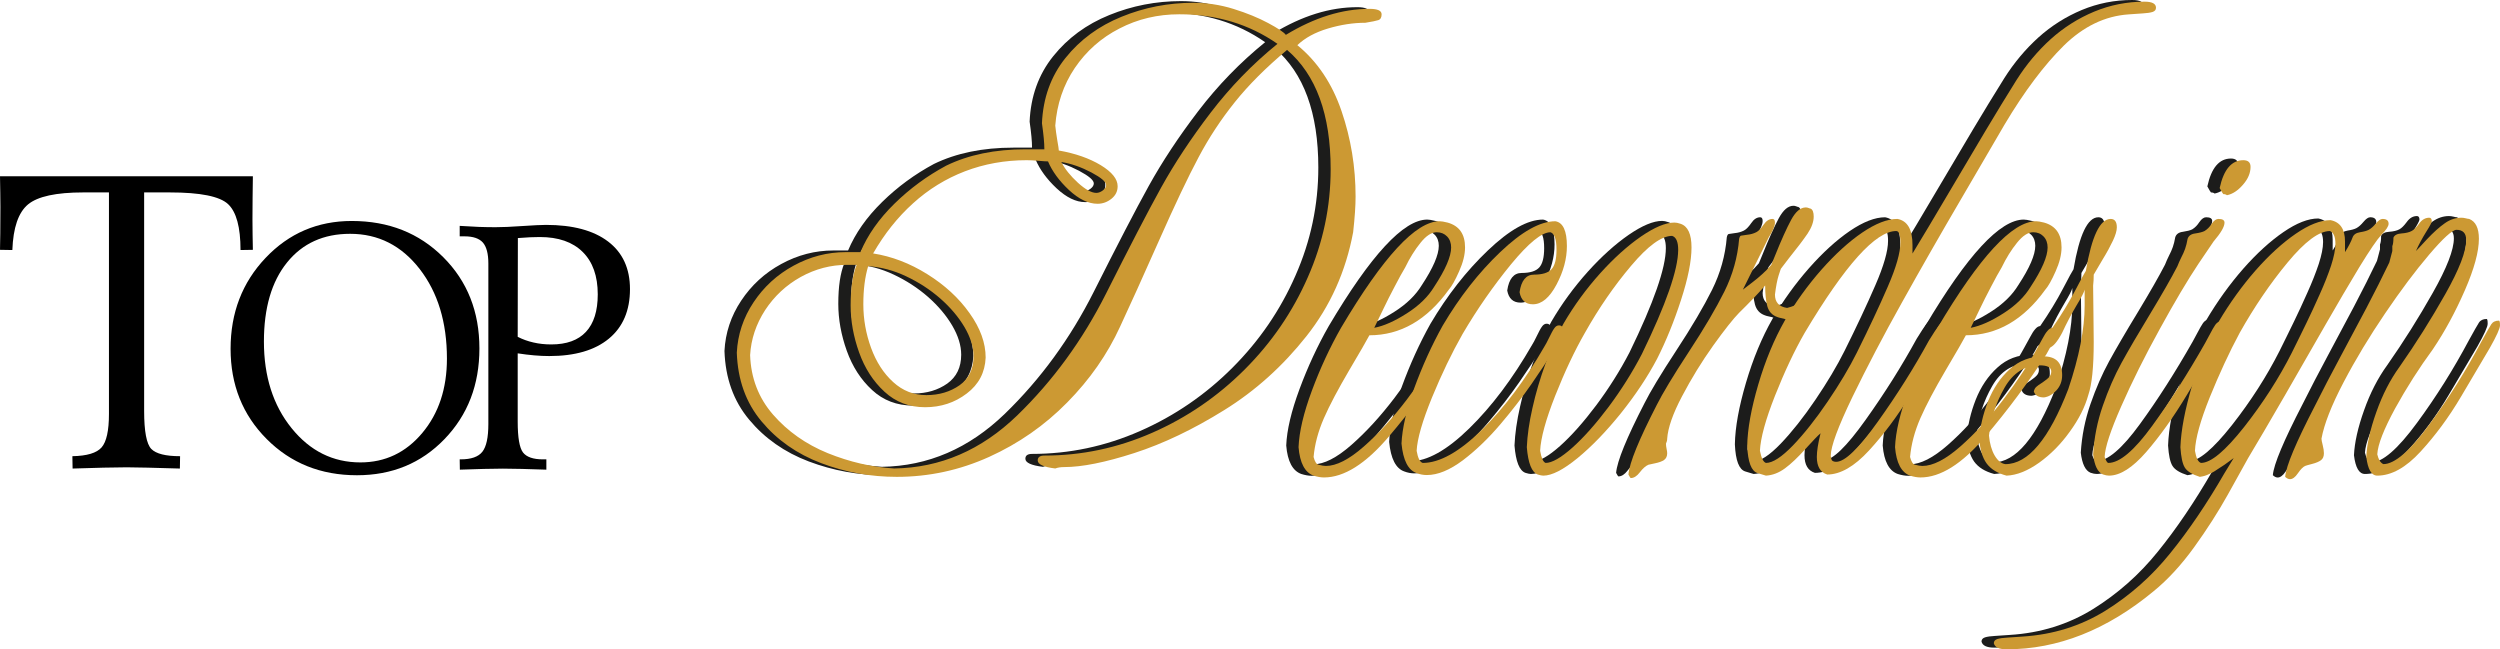
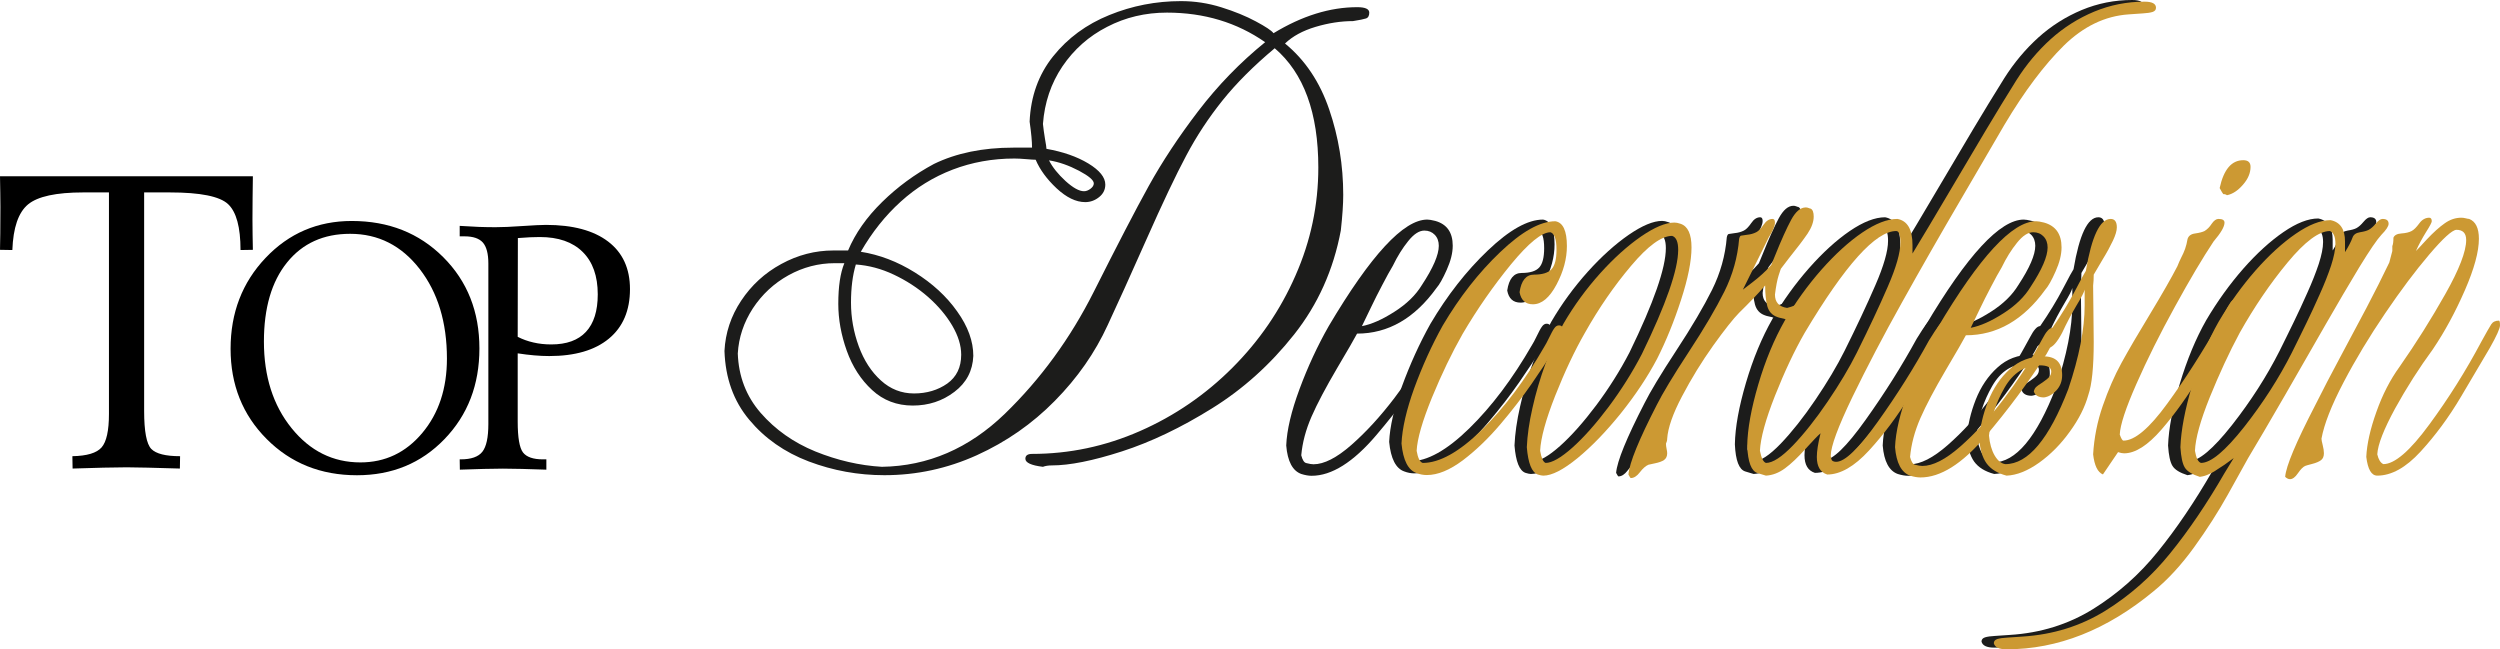
<svg xmlns="http://www.w3.org/2000/svg" xml:space="preserve" width="100.107mm" height="26mm" version="1.1" style="shape-rendering:geometricPrecision; text-rendering:geometricPrecision; image-rendering:optimizeQuality; fill-rule:evenodd; clip-rule:evenodd" viewBox="0 0 10010.72 2600">
  <defs>
    <style type="text/css">
   
    .fil1 {fill:#1C1C1B}
    .fil2 {fill:#CC9933}
    .fil0 {fill:black;fill-rule:nonzero}
   
  </style>
  </defs>
  <g id="Livello_x0020_1">
    <g id="_3135307961904">
      <path class="fil0" d="M436.27 770.49l-102.78 0c-108.84,0 -182.63,16.03 -221.29,48.06 -38.71,32.34 -59.41,93.12 -62.74,182.63l-49.45 -0.83c0.55,-19.89 0.81,-41.71 1.11,-65.47 0.26,-23.77 0.56,-59.13 0.56,-106.09 0,-17.68 -0.3,-37.02 -0.56,-57.46 -0.3,-20.45 -0.56,-42.29 -1.11,-65.49l1012.57 0c-0.56,30.13 -0.82,58.84 -1.12,86.21 -0.27,27.34 -0.53,55.81 -0.53,86.19 0,21.56 0.26,41.99 0.53,61.34 0.3,19.6 0.56,39.78 1.12,60.77l-49.46 0.83c0,-91.16 -16.58,-152.5 -49.73,-183.72 -33.15,-31.22 -111.06,-46.97 -233.44,-46.97l-102.78 0 0 874.98c0,82.06 9.68,132.62 28.73,152.25 19.06,19.33 57.46,28.99 115.2,28.99l-0.82 49.47c-50.55,-1.65 -93.65,-2.77 -128.77,-3.6 -34.81,-0.82 -62.96,-1.38 -83.96,-1.38 -25.45,0 -56.37,0.56 -92.58,1.38 -36.46,0.83 -77.89,1.95 -124.3,3.6l-0.86 -49.47c58.3,-1.1 97.26,-12.71 116.89,-35.09 19.63,-22.37 29.57,-67.13 29.57,-133.99l0 -887.14z" />
      <path class="fil0" d="M1056.8 1367.66c0,139.88 36.94,255.58 110.78,346.82 73.89,91.5 165.88,137.13 275.58,137.13 99.04,0 181.72,-39.17 247.67,-117.76 65.94,-78.6 98.82,-177.9 98.82,-297.98 0,-145.42 -36.5,-265.03 -109.22,-358.82 -72.75,-93.79 -165.64,-140.81 -278.5,-140.81 -106.51,0 -190.82,38.26 -252.48,114.77 -61.86,76.52 -92.65,182.06 -92.65,316.65zm372.32 535.36c-144.58,0 -265.17,-48.42 -361.44,-145.2 -96.35,-96.81 -144.36,-217.1 -144.36,-361.14 0,-144.02 46.66,-265.48 140.01,-363.87 93.4,-98.63 208.51,-147.96 345.14,-147.96 147.55,0 269.45,48.18 366.23,144.73 96.77,96.55 145,218.46 145,365.73 0,145.41 -46.65,266.41 -139.82,362.96 -93.12,96.57 -210.05,144.75 -350.76,144.75z" />
      <path class="fil0" d="M2073.7 953.29l-0.69 395.48c19.35,9.9 40.32,17.49 62.68,22.56 22.58,5.31 46.33,7.86 71.68,7.86 61.53,0 108.09,-16.83 139.22,-50.72 31.33,-33.65 46.98,-83.65 46.98,-149.8 0,-73.26 -20.04,-129.96 -60.36,-169.83 -40.33,-39.88 -97.48,-59.69 -171.71,-59.69 -10.81,0 -23.71,0.24 -38.94,0.93 -14.97,0.68 -31.35,1.83 -48.86,3.21zm-232.3 927.35l-0.66 -41.25 4.14 0c41.69,0 70.75,-10.14 86.63,-30.42 15.92,-20.28 24,-57.14 24,-110.61l0 -643.19c0,-39.18 -7.39,-67.08 -21.9,-83.89 -14.78,-16.6 -39.18,-24.9 -73.3,-24.9l-19.57 0 0 -41.93c26.96,1.83 52.76,3.21 76.94,4.14 24.46,0.91 46.58,1.15 66.84,1.15 26.03,0 61.77,-1.38 106.69,-4.61 44.94,-2.99 76.77,-4.6 95.2,-4.6 107.62,0 190.6,22.34 248.89,66.84 58.3,44.46 87.32,108.06 87.32,190.34 0,85.5 -28.11,151.63 -84.35,198.19 -56.21,46.54 -135.94,69.83 -238.96,69.83 -19.38,0 -39.4,-0.93 -60.15,-2.77 -20.74,-1.84 -42.64,-4.36 -66.15,-8.06l0 273.32c0,63.83 7.17,105.09 21.21,123.52 14.28,18.44 41,27.65 79.97,27.65l13.59 0 0 41.25c-36.4,-1.38 -69.14,-2.31 -98.17,-2.99 -29.04,-0.69 -54.37,-1.15 -76.03,-1.15 -21.67,0 -47.04,0.46 -75.83,1.15 -29.06,0.68 -61.3,1.61 -96.35,2.99z" />
-       <path class="fil1" d="M9246.52 1750.04c0,4.46 1.63,12.93 4.86,25.45 3.2,12.55 4.83,23.45 4.83,32.72 0,12.94 -4.03,22.25 -11.68,27.91 -7.71,5.65 -19.43,10.9 -35.58,14.93 -15.75,4.07 -25.45,6.87 -27.88,8.08 -8.5,3.64 -18.18,13.74 -29.08,29.51 -10.55,15.75 -21.45,23.46 -31.55,23.46 -6.43,0 -12.93,-3.27 -19.37,-9.33 3.64,-43.64 43.62,-138.2 118.78,-283.64 31.96,-63.87 65.87,-128.9 101.44,-195.17 35.13,-65.87 70.27,-131.72 105.06,-197.19 34.32,-65.46 65.05,-126.49 91.7,-182.24 8.1,-29.49 12.11,-44.87 12.11,-46.06l0 -19.81c2.84,-6.06 4.48,-17.37 4.48,-33.52 4.04,-10.11 14.52,-15.77 31.9,-16.98 17.4,-1.21 31.11,-4.46 40.8,-9.69 8.92,-4.46 19.02,-14.56 30.33,-29.9 11.31,-15.79 25.05,-23.44 40.39,-23.44 6.48,0 10.11,4.85 10.11,14.13 0,4.85 -7.66,19.41 -23.01,43.65 -14.95,24.23 -28.7,49.3 -40.43,75.56 2.84,-2.43 17.38,-17.81 43.66,-46.46 26.67,-28.31 50.47,-49.7 71.92,-64.67 20.99,-14.93 43.24,-22.21 66.25,-22.21 5.27,0 11.33,0.8 17.81,2.41 6.03,1.62 10.49,2.44 13.31,2.44 26.26,10.08 39.17,36.77 39.17,79.61 0,51.3 -18.55,119.99 -56.14,206.05 -37.59,86.06 -80.01,164.86 -127.68,235.58 -55.36,75.55 -105.84,154.78 -151.54,237.59 -45.26,83.25 -69.5,144.67 -71.52,183.86 4.85,21.02 12.96,33.94 24.24,39.2 45.25,0 106.67,-52.93 184.28,-158.8 77.55,-105.47 146.68,-215.77 207.68,-330.54 20.21,-36.75 33.56,-60.19 39.99,-70.29 6.48,-10.11 16.97,-14.95 30.73,-14.95 3.22,0 4.44,6.46 4.44,19.39 0,11.31 -13.35,41.63 -40.8,90.09 -28.28,48.1 -66.69,113.13 -115.57,195.59 -48.51,82.03 -102.64,155.15 -161.63,219.39 -58.98,64.27 -116.77,96.18 -173.36,96.18 -23.42,0 -37.96,-25.06 -44.05,-75.16 2.47,-50.92 15.77,-110.71 40.43,-179.79 24.23,-68.74 55.36,-129.33 92.91,-181.06 65.89,-94.13 126.51,-190.69 182.67,-290.1 56.16,-99.39 84.04,-171.73 84.04,-217.4 0,-27.09 -12.93,-40.82 -39.19,-40.82 -17.4,1.23 -53.73,34.38 -109.09,99.43 -55.36,65.04 -114.38,143.84 -176.59,235.56 -62.26,91.73 -117.99,183.84 -166.5,276.38 -48.47,92.55 -77.57,167.28 -88.08,225.07z" />
      <path class="fil1" d="M8952.75 1827.63c-15.73,28.29 -42.82,77.17 -81.21,146.27 -38.4,68.7 -83.22,138.99 -134.55,210.12 -51.33,71.09 -105.47,130.11 -162.44,176.58 -187.5,155.16 -383.86,232.74 -589.15,232.74 -29.9,0 -46.85,-8.08 -50.88,-24.24 0,-8.51 4.83,-13.74 14.13,-16.97 9.68,-2.83 22.6,-4.87 39.58,-5.65 16.58,-1.23 36.79,-2.45 59.82,-4.05 123.22,-7.67 234.37,-42.43 332.94,-103.46 98.6,-61.4 185.48,-137.78 259.82,-230.3 74.75,-92.14 147.09,-199.22 217.43,-320.86l36.76 -60.18 -36.76 26.65c-10.95,6.89 -21.45,13.75 -31.14,20.21 -9.29,6.89 -20.21,12.54 -31.92,17.79 -11.33,5.65 -23.44,8.9 -35.96,10.49 -30.7,-9.67 -50.9,-22.21 -60.21,-37.58 -9.3,-15.34 -14.93,-42.42 -17.4,-81.22 2.47,-68.27 18.2,-150.7 46.91,-247.28 29.1,-96.59 64.22,-181.42 105.84,-254.56 44.85,-75.97 94.55,-144.67 148.28,-206.08 54.15,-61.42 107.9,-110.3 160.84,-146.68 52.95,-36.38 99.4,-54.55 139.4,-54.55 38.8,7.69 57.8,36.35 57.8,85.27l0 42.84c14.95,-23.86 24.62,-43.23 29.9,-57.79 4.04,-12.13 14.15,-19.39 29.88,-21.83 15.78,-2.43 27.5,-5.66 35.13,-9.71 9.31,-4.83 19,-13.72 28.73,-25.44 10.11,-12.11 19,-18.18 26.65,-18.18 16.16,0 24.26,6.44 24.26,19.39 0,10.1 -9.7,24.64 -28.69,44.05 -17.37,18.59 -46.9,61.82 -88.48,129.68 -41.23,68.31 -85.28,143.06 -132.15,224.7 -46.88,81.6 -101.42,176.56 -163.66,284.85 -62.62,108.31 -112.32,193.14 -149.5,254.98zm174.97 -421.87c21.02,-42.82 40.8,-82.03 58.18,-118.37 17.4,-35.97 35.58,-74.77 53.76,-115.98 18.58,-41.23 33.53,-79.21 45.26,-114.36 11.29,-35.16 17.37,-64.24 17.37,-87.68 0,-27.87 -7.28,-44.85 -21.81,-50.9 -43.66,0 -100.21,42.02 -170.15,126.47 -69.88,84.44 -133.32,178.19 -191.13,280.84 -42.4,78.78 -82.02,164.86 -119.99,258.2 -37.59,93.34 -57.39,164.84 -59.4,214.55 4.85,28.68 12.93,45.26 24.24,48.49 39.63,0 96.98,-48.08 172.97,-144.24 75.55,-96.18 139.38,-195.62 190.7,-297.02z" />
-       <path class="fil1" d="M8371.3 1893.1c-21,-8.51 -33.93,-35.57 -39.2,-80.43 4.04,-67.08 16.97,-132.12 38.79,-194.78 21.82,-63.02 46.88,-120.4 74.77,-171.32 28.27,-51.3 66.26,-116.78 114.75,-196.36 48.08,-79.6 84.47,-143.04 109.07,-190.73 4.85,-12.53 10.13,-24.23 15.77,-35.54 6.07,-11.72 11.33,-23.05 15.36,-34.75 4.05,-11.74 7.28,-24.68 9.73,-39.23 4.03,-12.51 14.12,-19.79 30.7,-21.8 16.53,-2.41 29.08,-5.64 37.18,-9.69 10.47,-6.48 20.17,-15.77 28.67,-29.1 8.9,-12.95 18.17,-19.39 27.06,-19.39 16.16,0 24.24,4.84 24.24,14.95 0,16.15 -14.52,41.23 -43.61,75.16l-60.61 89.31c-43.26,65.03 -94.96,151.91 -154.78,261.02 -60.19,109.09 -111.52,212.16 -154.35,309.51 -42.8,96.98 -65.07,164.47 -66.69,202.84 5.69,16.16 10.55,24.25 14.97,24.25 44.85,0 103.43,-49.29 175.37,-148.29 71.91,-98.6 142.65,-209.32 212.13,-331.76 1.22,-1.6 6.89,-12.09 16.99,-31.5 10.1,-19.41 18.18,-33.54 23.83,-41.62 6.05,-8.09 11.7,-12.14 17.38,-12.14 16.17,0 24.22,6.48 24.22,19.79 0,16.18 -14.53,44.45 -43.2,85.27 -21.84,36.79 -59.41,99.82 -112.75,188.72 -53.34,88.47 -107.47,164.45 -162.46,227.89 -54.94,63.03 -104.63,94.55 -149.08,94.55 -6.85,0 -14.96,-1.62 -24.25,-4.83z" />
-       <path class="fil1" d="M8853.34 770.58c-2.39,-2.84 -7.67,-10.94 -14.52,-24.25 16.17,-74.34 47.65,-111.52 94.56,-111.52 19.37,0 29.05,8.89 29.05,26.67 0,24.64 -10.05,48.49 -30.27,71.51 -20.21,23.44 -41.64,37.59 -64.24,42.01 -3.25,-2.84 -8.1,-4.42 -14.58,-4.42z" />
      <path class="fil1" d="M8208.08 1325.78c-19.41,36.75 -37.18,57.35 -52.99,60.6 -2,-1.62 -4.83,-3.63 -8.06,-5.26 -3.62,-2.01 -7.28,-6.44 -11.7,-14.15 6.45,-20.19 17.76,-40.39 33.91,-61.01 36.77,-53.34 67.08,-103.42 91.34,-149.91 24.23,-46.46 38.38,-72.31 42.43,-77.98 23.44,-138.58 56.57,-208.09 99.4,-208.09 16.15,0 24.64,11.31 24.64,33.54 0,13.7 -5.24,31.51 -15.77,53.72 -10.47,22.23 -24.23,47.7 -41.6,75.98 -16.99,28.69 -28.69,48.49 -35.13,59.8 0,16.16 -0.84,30.74 -2.45,44.05 0,17.39 0.39,51.72 1.22,102.65 0.8,50.88 1.23,91.7 1.23,122.81 0,100.62 -7.28,171.32 -21.86,212.96 -13.3,48.08 -37.98,96.98 -73.92,146.29 -35.58,49.68 -76.38,90.89 -122.42,124.04 -46.5,33.11 -90.14,50.49 -130.95,52.11 -36.75,-9.7 -63.44,-26.28 -80.41,-49.7 -16.55,-23.44 -26.26,-56.18 -28.68,-98.19 3.22,-48.08 14.95,-98.18 35.16,-149.91 20.6,-51.74 49.29,-94.54 86.88,-128.49 37.59,-34.34 82.42,-51.33 134.96,-51.33 49.68,0 74.77,25.07 74.77,75.15 0,23.46 -7.28,43.65 -22.64,60.64 -15.36,16.55 -31.91,26.26 -50.11,28.67 -22.23,0 -35.58,-8.07 -40.84,-24.23 2.06,-8.1 5.26,-13.74 9.72,-17.79 4.04,-4.03 12.49,-10.11 25.44,-18.18 12.53,-8.47 21.41,-15.75 26.69,-21.83 5.25,-6.05 8.07,-13.33 8.07,-22.21 0,-16.17 -15.37,-24.23 -46.05,-24.23 -59.39,0 -106.68,29.9 -141.05,89.7 -34.34,59.78 -55.35,123.63 -62.22,191.51 2.82,31.92 10.51,58.59 22.66,79.61 12.13,20.62 26.26,32.32 42.81,34.75 90.89,0 174.98,-100.21 252.14,-300.64 43.63,-129.7 65.47,-241.22 65.47,-334.56l0 -63.44c-1.64,8.88 -12.56,29.92 -32.76,63.44 -19.78,33.54 -39.17,69.9 -57.33,109.11z" />
      <path class="fil1" d="M8140.59 1153.23c-87.7,121.64 -193.57,182.65 -318.04,182.65 -10.1,19 -36.75,65.87 -81.19,140.59 -44.06,75.17 -77.99,139 -101.01,191.54 -23.05,52.95 -36.78,104.67 -41.23,155.17 4.84,19 11.29,29.1 19.79,31.1 12.54,3.25 22.23,4.85 29.11,4.85 42.43,0 92.91,-25.85 151.5,-77.18 59,-51.72 116.39,-114.35 172.96,-188.67 56.16,-74.36 101.01,-141.44 133.77,-202.06 9.28,-16.54 17.36,-30.7 23.83,-43.23 6.48,-12.52 12.9,-22.62 19.77,-30.31 6.49,-7.67 12.97,-11.72 19.84,-11.72 10.9,0 16.53,6.87 16.53,19.82 0,8.89 -13.71,37.57 -40.79,85.26 -71.94,112.71 -153.97,223.43 -246.09,331.72 -92.15,108.29 -178.6,162.45 -258.57,162.45 -12.57,0 -26.28,-2.44 -41.65,-7.28 -34.75,-12.54 -54.97,-50.52 -60.21,-113.96 2.41,-61.82 20.19,-136.98 53.32,-226.25 33.13,-89.31 71.94,-172.96 116.77,-251.76 168.54,-284.46 299.84,-426.7 394.8,-426.7 6.85,0 16.95,1.62 31.53,5.26 46.84,12.92 70.29,46.07 70.29,99.41 0,29.1 -8.07,61.01 -23.82,96.17 -15.77,35.56 -29.51,59.81 -41.21,73.13zm-174.56 -89.29c-11.73,19.37 -25.9,45.24 -42.49,77.16 -16.92,31.93 -31.85,61.83 -45.2,89.7 -13.76,28.29 -25.48,53.36 -36.36,75.16 38.38,-7.26 81.99,-26.67 130.5,-57.79 48.9,-31.09 85.24,-66.66 109.5,-106.66 45.27,-68.68 67.87,-121.21 67.87,-157.21 0,-17.75 -5.21,-32.7 -16.13,-44.03 -10.94,-11.31 -24.67,-16.96 -41.62,-16.96 -20.65,0 -42.03,13.75 -64.67,42.01 -22.62,27.92 -43.23,61.03 -61.4,98.62z" />
      <path class="fil1" d="M8026.21 312.37c38.81,-61.03 84.05,-115.18 135.75,-162.04 52.17,-46.89 110.32,-83.64 174.18,-110.33 64.24,-26.63 131.32,-40 201.62,-40 30.73,0 46.07,8.09 46.07,24.25 0,8.49 -4.42,13.74 -13.74,16.98 -9.32,2.82 -21.8,4.84 -37.96,5.66 -15.81,1.19 -35.16,2.4 -57.81,4.03 -94.55,6.46 -181,48.08 -259.82,125.25 -78.37,77.59 -157.58,182.66 -236.79,315.6 -24.64,42.83 -81.19,138.99 -168.88,289.31 -88.09,150.31 -168.91,291.75 -242.45,423.87 -73.94,132.12 -139.79,258.2 -197.99,377.8 -57.78,120.03 -86.86,198.4 -86.86,235.56 0,6.06 1.57,12.54 4.82,18.61 3.63,3.64 9.31,5.65 16.98,5.65 34.77,0 90.52,-53.73 167.29,-161.61 76.76,-107.51 144.65,-215.4 204.05,-324.08 4.03,-6.05 11.29,-17.79 22.21,-35.15 10.9,-16.98 20.2,-29.49 28.28,-37.57 8.1,-7.71 16.96,-11.76 27.08,-11.76 4.86,0 6.87,6.48 6.87,19.41 0,11.35 -13.32,40.82 -40.8,89.31 -28.29,47.69 -67.86,112.73 -118.78,195.58 -50.93,82.83 -105.86,156.37 -164.88,220.63 -58.58,63.84 -114.76,96.16 -167.28,96.16 -27.89,-8.9 -41.65,-32.32 -41.65,-70.72 0,-22.21 4.88,-54.14 15,-94.53 -10.95,9.27 -31.53,30.68 -61.47,63.81 -29.88,33.15 -56.53,58.61 -81.17,76.78 -24.26,17.79 -49.31,27.48 -76,29.1 -21,-6.48 -32.31,-10.12 -33.54,-10.12 -25.01,-7.66 -38.77,-44.02 -41.6,-108.67 1.21,-68.28 16.18,-150.33 44.46,-246.5 28.31,-96.18 63.81,-181.42 105.84,-255.35 42.44,-72.75 90.95,-140.22 146.31,-203.27 55.3,-62.6 109.87,-112.32 163.63,-149.09 54.14,-36.77 101.01,-54.95 141.42,-54.95 39.99,7.67 60.21,42.01 60.21,104.26l0 34.34c38.78,-63.85 86.86,-143.86 143.86,-240.84 57.38,-96.57 106.67,-180.22 148.7,-250.92 42.01,-70.31 83.61,-138.6 124.84,-204.45zm-640.46 1093.39c48.49,-97.37 89.74,-185.04 123.67,-263.45 33.93,-77.98 50.9,-137.37 50.9,-177.8 0,-30.7 -5.66,-46.04 -16.56,-46.04 -82.44,0 -204.48,135.76 -366.48,407.31 -41.65,72.33 -81.23,156.78 -119.24,252.53 -37.55,95.37 -57.76,168.93 -60.19,220.22 5.66,28.68 13.72,45.26 24.23,48.49 27.08,0 63.03,-23.43 108.29,-70.31 44.87,-46.85 91.34,-105.48 139.03,-175.76 47.65,-70.31 86.49,-135.39 116.35,-195.19z" />
      <path class="fil1" d="M7043.11 1054.23l14.98 -36.39c25.02,-62.62 46.86,-110.68 64.63,-143.83 18.18,-33.54 37.55,-50.09 58.98,-50.09 3.64,0 7.28,0.8 11.31,2.41 4.05,1.64 6.5,2.44 8.1,2.44 8.08,4.05 12.13,14.95 12.13,31.9 0,21.03 -8.51,44.05 -24.66,68.29 -16.55,24.25 -41.2,57 -74.74,98.62l-31.53 41.21c0,-1.21 -3.21,7.68 -9.27,26.65 -6.05,18.99 -10.95,44.85 -14.95,77.59 0,30.7 16.14,48.51 48.46,53.33 0.81,-0.4 6.05,-2 15.78,-4.45 9.68,-2.84 16.55,-6.06 20.17,-9.7 11.33,-9.67 23.83,-23.82 38.83,-42.41 14.53,-18.98 25.04,-28.29 31.91,-28.29 12.92,0 19.39,5.67 19.39,17.37 0,27.89 -14.14,52.55 -42.85,73.54 -28.67,21 -58.2,34.36 -88.08,39.98 -2.81,-1.59 -8.08,-3.21 -16.57,-4.83 -8.04,-1.59 -14.15,-3.23 -17.79,-4.84 -21,-7.28 -33.91,-21.82 -39.98,-43.66 -5.65,-21.81 -8.49,-48.87 -8.49,-82.42 -29.1,33.55 -63.85,69.51 -104.26,109.12 -23.03,23.42 -57.76,67.06 -103.83,131.3 -46.08,64.67 -87.27,131.75 -124.43,202.47 -37.18,70.29 -57,127.27 -59.84,170.5 0,6.47 -1.58,12.93 -4.85,19.8 0,6.05 0.82,12.93 2.42,20.61 1.65,7.28 2.43,13.34 2.43,17.76 0,12.14 -4.03,21.02 -12.5,27.08 -8.11,5.66 -20.63,10.1 -36.81,13.37 -16.15,3.62 -24.62,5.23 -25.83,5.62 -11.33,4.85 -22.64,14.95 -34.36,30.31 -11.72,15.36 -23.81,23.03 -36.36,23.03 -1.23,0 -4.44,-4.85 -9.29,-14.13 4.02,-46.88 42.03,-139.81 113.57,-278.81 22.6,-45.25 65.02,-115.97 127.25,-210.92 62.62,-95.37 110.32,-176.6 143.45,-243.25 33.13,-66.67 52.93,-136.98 58.98,-210.55 1.63,-7.65 4.03,-11.7 7.3,-12.9 3.23,-0.84 11.31,-2.03 24.66,-3.64 12.91,-1.21 25.02,-4.46 36.33,-10.11 8.89,-4.43 19,-14.54 29.51,-29.9 10.49,-15.76 22.62,-23.43 35.95,-23.43 6.48,0 9.73,4.84 9.73,14.95 0,13.33 -8.11,32.72 -24.29,57.77l-104.24 210.53c7.28,-5.66 18.61,-14.56 34.77,-26.69 15.74,-12.11 29.9,-23.42 42.02,-34.73 12.52,-10.9 24.63,-23.43 36.76,-37.58z" />
      <path class="fil1" d="M6139.62 1847.02c25.45,0 61.01,-20.2 107.07,-61.02 45.66,-40.8 94.14,-95.35 145.47,-163.65 50.94,-68.27 95.38,-138.99 132.93,-211.31 97,-199.24 145.47,-338.61 145.47,-417.43 0,-31.91 -8.06,-50.5 -24.25,-55.75 -42.4,0 -96.96,40.02 -164.04,119.62 -67.46,79.59 -129.32,169.29 -185.05,268.3 -41.64,72.33 -81.23,156.78 -119.21,252.53 -37.59,95.37 -57.79,168.93 -60.19,220.22 4.85,28.29 12.09,44.85 21.8,48.49zm-31.09 46.47c-24.27,-8.47 -38.79,-44.83 -44.07,-109.52 2.03,-46.85 9.27,-99 22.62,-157.15 12.93,-58.22 30.31,-117.61 52.54,-178.21 22.23,-60.62 46.49,-114.36 72.73,-161.22 41.62,-71.15 90.13,-137.39 145.49,-199.22 55.32,-61.41 110.31,-110.72 164.04,-147.9 54.13,-37.16 98.58,-55.75 133.73,-55.75 6.89,0 14.95,1.63 24.26,4.85 29.51,9.67 44.03,41.22 44.03,94.93 0,54.18 -14.15,124.47 -42.01,210.16 -27.89,86.06 -59.8,164.43 -95.77,235.58 -38.37,72.7 -86.86,145.45 -145.05,218.18 -58.59,72.74 -116.38,132.54 -173.36,179.41 -57.39,46.86 -103.03,70.3 -137.39,70.3 -5.26,0 -12.5,-1.62 -21.79,-4.44z" />
      <path class="fil1" d="M6134.78 1381.12c4.42,-6.44 10.49,-18.18 18.99,-35.55 8.45,-17.38 14.94,-29.9 20.58,-37.58 5.28,-7.67 11.33,-11.72 18.61,-11.72 11.33,0 16.96,6.89 16.96,19.79 0,8.49 -13.71,36.78 -41.21,84.45 -20.99,35.15 -49.29,78.41 -85.25,130.13 -35.58,51.31 -77.22,105.45 -125.3,162.02 -47.64,56.16 -97.76,104.26 -149.87,143.85 -52.56,39.19 -100.25,59 -144.28,59 -13.34,0 -27.06,-2.41 -40.79,-7.7 -33.94,-11.7 -54.17,-51.3 -60.63,-118.38 2.8,-61.02 19.8,-135.38 51.31,-222.63 31.93,-86.88 69.51,-170.53 113.96,-250.12 67.08,-113.53 143.87,-211.76 229.95,-293.75 86.45,-82.44 159.97,-123.67 221.02,-123.67 30.68,5.26 46.05,38.39 46.05,99.4 0,50.53 -13.74,101.83 -41.63,154.36 -27.88,52.52 -59.41,78.78 -94.57,78.78 -29.45,0 -47.28,-16.15 -53.34,-48.47 6.89,-46.87 26.28,-70.31 57.8,-70.31 33.54,0 56.96,-7.28 70.31,-21.82 13.35,-14.52 19.8,-40.41 19.8,-77.59 0,-42.01 -8.08,-65.45 -24.22,-70.3 -34.78,0 -87.3,42.83 -158.01,128.48 -70.33,86.08 -134.97,178.62 -193.57,278.43 -43.23,75.95 -84.05,160.81 -122.81,254.96 -38.39,94.14 -59.02,165.27 -61.42,213.35 4.83,28.68 12.91,44.85 24.24,48.49 67.49,0 146.27,-44.05 235.99,-131.72 89.7,-87.68 173.75,-199.2 251.33,-334.18z" />
      <path class="fil1" d="M5577.54 1063.94c-11.7,19.37 -25.85,45.24 -42.46,77.16 -16.97,31.93 -31.9,61.83 -45.22,89.7 -13.74,28.29 -25.46,53.36 -36.34,75.16 38.33,-7.26 81.99,-26.67 130.5,-57.79 48.86,-31.09 85.22,-66.66 109.5,-106.66 45.26,-68.68 67.86,-121.21 67.86,-157.21 0,-17.75 -5.22,-32.7 -16.14,-44.03 -10.94,-11.31 -24.66,-16.96 -41.6,-16.96 -20.67,0 -42.05,13.75 -64.69,42.01 -22.62,27.92 -43.23,61.03 -61.41,98.62zm174.55 89.29c-87.66,121.64 -193.55,182.65 -318,182.65 -10.1,19 -36.81,65.87 -81.21,140.59 -44.05,75.17 -77.98,139 -101.01,191.54 -23.07,52.95 -36.79,104.67 -41.25,155.17 4.89,19 11.33,29.1 19.84,31.1 12.49,3.25 22.21,4.85 29.1,4.85 42.41,0 92.91,-25.85 151.5,-77.18 58.99,-51.72 116.37,-114.35 172.96,-188.67 56.16,-74.36 100.99,-141.44 133.75,-202.06 9.27,-16.54 17.38,-30.7 23.83,-43.23 6.48,-12.52 12.92,-22.62 19.78,-30.31 6.48,-7.67 12.94,-11.72 19.79,-11.72 10.94,0 16.59,6.87 16.59,19.82 0,8.89 -13.74,37.57 -40.8,85.26 -71.95,112.71 -153.96,223.43 -246.09,331.72 -92.14,108.29 -178.6,162.45 -258.61,162.45 -12.52,0 -26.26,-2.44 -41.64,-7.28 -34.75,-12.54 -54.95,-50.52 -60.21,-113.96 2.44,-61.82 20.23,-136.98 53.34,-226.25 33.13,-89.31 71.98,-172.96 116.8,-251.76 168.48,-284.46 299.83,-426.7 394.77,-426.7 6.87,0 16.97,1.62 31.53,5.26 46.86,12.92 70.3,46.07 70.3,99.41 0,29.1 -8.08,61.01 -23.81,96.17 -15.81,35.56 -29.53,59.81 -41.25,73.13z" />
      <path class="fil1" d="M3739.41 656.65c89.72,-43.66 195.59,-65.49 318.02,-65.49l75.16 0c0,-24.66 -3.24,-59.39 -9.68,-104.26 4.42,-100.99 35.53,-188.27 94.14,-261.41 58.55,-73.15 133.34,-128.1 225.08,-165.27 91.3,-37.18 187.04,-55.75 286.86,-55.75 54.56,0 108.29,8.06 161.24,24.63 53.32,16.56 99.39,35.56 138.56,56.57 39.22,21 63.09,36.75 70.72,47.28 114.34,-69.51 225.88,-104.24 335.38,-104.24 31.93,0 48.08,7.26 48.08,21.82 0,12.52 -4.42,20.6 -13.31,23.44 -8.88,2.82 -26.24,6.46 -51.72,10.47 -48.48,0 -98.19,7.71 -149.93,23.05 -51.32,15.36 -92.14,37.57 -122.44,66.67 80.43,65.87 139.45,153.94 177,264.27 37.59,109.89 56.14,223.86 56.14,341.85 0,36.75 -3.21,84.44 -9.67,142.63 -29.51,157.58 -91.75,296.16 -187.09,416.57 -94.98,120.03 -204.44,218.63 -328.9,295.81 -124.06,77.16 -244.05,134.55 -360.44,172.14 -116.39,37.57 -209.73,56.16 -280.45,56.16 -14.54,0 -26.65,2 -35.91,5.64 -46.9,-5.64 -70.33,-16.56 -70.33,-32.31 0,-12.93 8.89,-19.39 26.67,-19.39 149.09,0 292.94,-30.31 431.95,-91.33 138.97,-61.03 262.25,-145.49 370.11,-253.37 107.9,-107.89 192.36,-231.13 252.94,-369.71 61.05,-138.19 91.36,-282.45 91.36,-432.36 0,-219.01 -58.19,-378.19 -174.59,-477.62 -84.04,70.33 -153.92,140.23 -209.27,209.32 -55.36,69.09 -103.89,142.65 -145.1,220.63 -41.6,78 -94.93,190.3 -159.6,336.18 -65.04,146.27 -116.37,260.22 -154.76,342.23 -50.47,110.36 -121.19,211.76 -211.73,303.5 -90.52,92.11 -194.76,164.43 -312.33,217.77 -118.01,53.34 -241.25,80 -370.15,80 -104.63,0 -205.25,-18.18 -302.64,-54.93 -97,-36.79 -176.6,-92.54 -238.81,-167.29 -62.63,-74.77 -95.37,-166.5 -98.99,-275.18 3.62,-72.33 25.85,-139.82 67.06,-201.64 40.82,-61.42 94.14,-110.71 160.4,-146.68 65.88,-35.94 135.39,-54.12 208.92,-54.12l58.61 0c28.69,-68.31 73.91,-132.95 136.18,-193.96 62.22,-61.03 131.32,-111.52 207.26,-152.32zm1326.56 -487.75c-113.14,-78.78 -244.03,-118.37 -393.14,-118.37 -86.47,0 -166.48,18.98 -239.59,56.96 -73.54,37.57 -132.95,90.52 -179.03,158.39 -45.67,67.88 -71.52,144.64 -77.96,230.33 1.59,16.97 4.42,36.36 8.04,59 4.05,22.21 6.05,35.95 6.05,40.8 66.27,11.72 122.07,31.11 167.68,58.59 45.28,27.49 67.94,55.77 67.94,84.45 0,20.22 -8.1,36.77 -24.66,50.1 -16.55,13.34 -35.16,20.19 -55.77,20.19 -37.17,0 -75.14,-18.55 -114.76,-55.34 -39.2,-36.75 -67.06,-75.16 -83.64,-114.35 -6.87,0 -19.8,-0.79 -38.37,-2.43 -18.61,-1.61 -33.97,-2.41 -46.89,-2.41 -87.7,0 -170.1,14.95 -247.3,44.44 -76.76,29.47 -146.27,72.33 -207.71,128.09 -61.78,55.77 -115.12,122.83 -159.97,200.83 74.32,11.7 146.68,39.2 216.58,82.85 69.88,43.62 126.47,95.34 169.28,155.96 43.21,60.21 64.66,119.62 64.66,178.19 -2.45,59.39 -27.5,107.47 -75.56,143.86 -48.08,36.75 -103.84,54.95 -166.9,54.95 -63.44,0 -117.97,-20.63 -162.8,-62.23 -44.89,-41.21 -78.8,-93.75 -101.46,-157.19 -22.6,-63.42 -33.95,-126.07 -33.95,-187.89 0,-69.49 8.1,-123.65 24.26,-162.83l-38.37 0c-65.08,0 -126.86,16.15 -185.47,48.47 -58.17,32.33 -105.9,76.79 -142.63,132.54 -36.38,56.18 -56.59,116.37 -60.23,180.63 3.25,91.68 33.52,170.91 91.74,237.99 58.19,66.67 130.91,118.38 218.98,154.37 88.1,35.54 176.61,56.16 266.3,61.39 184.67,-2.82 348.69,-73.54 492.16,-212.14 143.44,-138.99 262.23,-301.82 356.4,-488.89 93.34,-185.49 166.48,-326.92 220.2,-423.9 53.77,-96.98 119.59,-196.78 198,-299.4 78.39,-102.63 167.7,-194.76 267.89,-276zm-725.27 596.84c8.45,0 16.97,-3.25 25.85,-9.74 8.88,-6.85 13.33,-13.72 13.33,-21.8 0,-12.53 -19.81,-29.49 -59.39,-50.51 -40,-21.01 -79.61,-35.14 -120.03,-41.62 14.16,27.89 36.37,55.38 66.25,82.85 29.94,27.07 54.58,40.82 73.99,40.82zm-680.85 809.75c51.27,0 95.72,-13.34 133.32,-39.6 37.18,-26.68 55.75,-65.05 55.75,-115.58 0,-37.18 -12.12,-75.94 -35.97,-116.76 -23.83,-40.41 -56.14,-78.8 -96.96,-114.76 -41.21,-35.99 -86.9,-65.46 -136.57,-88.9 -50.09,-23.84 -101.03,-37.16 -152.36,-40.8 -12.93,42.83 -19.39,93.71 -19.39,152.71 0,60.23 10.51,118.42 31.14,174.97 20.6,56.17 50.09,101.84 88.46,136.59 38.01,34.75 82.44,52.13 132.58,52.13z" />
      <path class="fil2" d="M9295.88 1756.73c0,4.44 1.65,12.91 4.85,25.42 3.23,12.56 4.88,23.46 4.88,32.73 0,12.94 -4.05,22.24 -11.74,27.91 -7.67,5.64 -19.38,10.9 -35.54,14.95 -15.79,4.05 -25.46,6.85 -27.88,8.06 -8.48,3.64 -18.22,13.74 -29.12,29.51 -10.49,15.75 -21.41,23.45 -31.51,23.45 -6.45,0 -12.91,-3.26 -19.39,-9.32 3.66,-43.64 43.66,-138.19 118.8,-283.64 31.92,-63.87 65.84,-128.91 101.44,-195.17 35.15,-65.87 70.29,-131.73 105.04,-197.17 34.34,-65.48 65.07,-126.51 91.72,-182.26 8.1,-29.49 12.13,-44.87 12.13,-46.06l0 -19.82c2.82,-6.05 4.46,-17.36 4.46,-33.52 4.05,-10.1 14.52,-15.76 31.9,-16.97 17.37,-1.21 31.13,-4.46 40.8,-9.7 8.9,-4.45 19,-14.56 30.33,-29.9 11.31,-15.78 25.05,-23.43 40.39,-23.43 6.45,0 10.11,4.84 10.11,14.13 0,4.87 -7.67,19.41 -23.05,43.64 -14.95,24.24 -28.67,49.31 -40.39,75.57 2.84,-2.43 17.36,-17.81 43.62,-46.47 26.71,-28.3 50.52,-49.69 71.97,-64.64 20.98,-14.95 43.23,-22.23 66.26,-22.23 5.25,0 11.31,0.8 17.75,2.41 6.08,1.62 10.51,2.43 13.36,2.43 26.27,10.09 39.18,36.78 39.18,79.62 0,51.29 -18.61,119.99 -56.14,206.05 -37.61,86.06 -80.04,164.86 -127.7,235.58 -55.36,75.55 -105.87,154.77 -151.54,237.6 -45.24,83.24 -69.48,144.66 -71.52,183.84 4.85,21.03 12.93,33.95 24.24,39.21 45.26,0 106.65,-52.93 184.24,-158.81 77.6,-105.46 146.68,-215.76 207.73,-330.53 20.16,-36.76 33.52,-60.19 39.98,-70.3 6.44,-10.1 16.99,-14.95 30.72,-14.95 3.23,0 4.46,6.47 4.46,19.39 0,11.31 -13.36,41.64 -40.84,90.09 -28.29,48.1 -66.66,113.14 -115.57,195.6 -48.46,82.03 -102.61,155.14 -161.61,219.38 -59,64.28 -116.8,96.18 -173.35,96.18 -23.44,0 -37.96,-25.05 -44.03,-75.15 2.41,-50.93 15.75,-110.71 40.41,-179.79 24.22,-68.72 55.34,-129.34 92.93,-181.06 65.84,-94.14 126.45,-190.69 182.61,-290.1 56.18,-99.4 84.06,-171.73 84.06,-217.4 0,-27.1 -12.93,-40.82 -39.21,-40.82 -17.34,1.22 -53.72,34.37 -109.07,99.43 -55.38,65.04 -114.36,143.84 -176.57,235.56 -62.24,91.73 -118.01,183.86 -166.48,276.38 -48.49,92.54 -77.57,167.29 -88.12,225.09z" />
      <path class="fil2" d="M9002.14 1834.3c-15.77,28.29 -42.87,77.17 -81.22,146.27 -38.38,68.7 -83.25,138.99 -134.58,210.12 -51.3,71.09 -105.42,130.11 -162.45,176.58 -187.44,155.16 -383.82,232.73 -589.1,232.73 -29.92,0 -46.9,-8.08 -50.93,-24.23 0,-8.51 4.87,-13.75 14.14,-16.96 9.73,-2.84 22.65,-4.88 39.63,-5.66 16.53,-1.23 36.75,-2.45 59.76,-4.05 123.26,-7.67 234.39,-42.44 332.99,-103.46 98.59,-61.4 185.43,-137.78 259.79,-230.31 74.77,-92.13 147.11,-199.21 217.42,-320.86l36.75 -60.17 -36.75 26.65c-10.9,6.89 -21.43,13.74 -31.11,20.21 -9.3,6.89 -20.2,12.53 -31.92,17.79 -11.31,5.64 -23.44,8.89 -35.99,10.49 -30.7,-9.67 -50.91,-22.21 -60.21,-37.59 -9.31,-15.34 -14.93,-42.41 -17.39,-81.21 2.46,-68.27 18.22,-150.71 46.9,-247.28 29.1,-96.59 64.25,-181.42 105.89,-254.56 44.83,-75.97 94.51,-144.67 148.28,-206.09 54.13,-61.41 107.86,-110.29 160.82,-146.67 52.91,-36.37 99.42,-54.55 139.38,-54.55 38.8,7.69 57.82,36.35 57.82,85.26l0 42.85c14.95,-23.85 24.62,-43.24 29.9,-57.8 4.05,-12.12 14.15,-19.39 29.88,-21.82 15.75,-2.43 27.5,-5.66 35.15,-9.71 9.31,-4.83 18.98,-13.73 28.72,-25.44 10.08,-12.11 18.99,-18.19 26.65,-18.19 16.15,0 24.27,6.45 24.27,19.39 0,10.11 -9.73,24.65 -28.73,44.05 -17.37,18.59 -46.86,61.83 -88.46,129.69 -41.24,68.31 -85.3,143.06 -132.15,224.7 -46.88,81.6 -101.42,176.57 -163.65,284.84 -62.65,108.31 -112.32,193.15 -149.5,254.99zm174.94 -421.87c21,-42.81 40.82,-82.03 58.22,-118.37 17.35,-35.98 35.55,-74.77 53.73,-115.98 18.59,-41.23 33.54,-79.21 45.26,-114.36 11.33,-35.16 17.38,-64.24 17.38,-87.68 0,-27.86 -7.28,-44.85 -21.82,-50.91 -43.65,0 -100.23,42.03 -170.14,126.48 -69.92,84.44 -133.36,178.19 -191.13,280.83 -42.44,78.78 -82,164.86 -119.97,258.2 -37.61,93.34 -57.39,164.84 -59.41,214.56 4.84,28.67 12.92,45.26 24.23,48.49 39.6,0 96.98,-48.08 172.94,-144.24 75.55,-96.19 139.41,-195.62 190.71,-297.02z" />
-       <path class="fil2" d="M8420.7 1899.77c-21.06,-8.51 -33.99,-35.57 -39.22,-80.44 4.01,-67.08 16.97,-132.11 38.79,-194.77 21.81,-63.02 46.86,-120.4 74.77,-171.33 28.23,-51.29 66.26,-116.77 114.72,-196.35 48.1,-79.6 84.46,-143.04 109.12,-190.73 4.85,-12.54 10.11,-24.24 15.75,-35.55 6.08,-11.72 11.33,-23.05 15.36,-34.75 4.05,-11.73 7.24,-24.68 9.71,-39.22 4.02,-12.52 14.14,-19.8 30.68,-21.8 16.59,-2.42 29.12,-5.65 37.2,-9.7 10.5,-6.48 20.17,-15.76 28.7,-29.1 8.85,-12.94 18.18,-19.39 27.05,-19.39 16.18,0 24.26,4.85 24.26,14.95 0,16.16 -14.56,41.23 -43.64,75.16l-60.6 89.31c-43.26,65.04 -94.98,151.94 -154.78,261.03 -60.19,109.08 -111.52,212.16 -154.36,309.51 -42.83,96.98 -65.06,164.47 -66.66,202.84 5.65,16.15 10.5,24.25 14.95,24.25 44.83,0 103.43,-49.29 175.35,-148.29 71.95,-98.6 142.65,-209.32 212.15,-331.76 1.22,-1.6 6.85,-12.09 16.95,-31.5 10.11,-19.41 18.18,-33.54 23.85,-41.62 6.05,-8.1 11.74,-12.15 17.36,-12.15 16.18,0 24.26,6.49 24.26,19.8 0,16.18 -14.56,44.46 -43.24,85.26 -21.8,36.79 -59.39,99.82 -112.73,188.73 -53.33,88.47 -107.47,164.45 -162.44,227.89 -54.94,63.03 -104.65,94.54 -149.11,94.54 -6.85,0 -14.95,-1.61 -24.2,-4.82z" />
+       <path class="fil2" d="M8420.7 1899.77c-21.06,-8.51 -33.99,-35.57 -39.22,-80.44 4.01,-67.08 16.97,-132.11 38.79,-194.77 21.81,-63.02 46.86,-120.4 74.77,-171.33 28.23,-51.29 66.26,-116.77 114.72,-196.35 48.1,-79.6 84.46,-143.04 109.12,-190.73 4.85,-12.54 10.11,-24.24 15.75,-35.55 6.08,-11.72 11.33,-23.05 15.36,-34.75 4.05,-11.73 7.24,-24.68 9.71,-39.22 4.02,-12.52 14.14,-19.8 30.68,-21.8 16.59,-2.42 29.12,-5.65 37.2,-9.7 10.5,-6.48 20.17,-15.76 28.7,-29.1 8.85,-12.94 18.18,-19.39 27.05,-19.39 16.18,0 24.26,4.85 24.26,14.95 0,16.16 -14.56,41.23 -43.64,75.16c-43.26,65.04 -94.98,151.94 -154.78,261.03 -60.19,109.08 -111.52,212.16 -154.36,309.51 -42.83,96.98 -65.06,164.47 -66.66,202.84 5.65,16.15 10.5,24.25 14.95,24.25 44.83,0 103.43,-49.29 175.35,-148.29 71.95,-98.6 142.65,-209.32 212.15,-331.76 1.22,-1.6 6.85,-12.09 16.95,-31.5 10.11,-19.41 18.18,-33.54 23.85,-41.62 6.05,-8.1 11.74,-12.15 17.36,-12.15 16.18,0 24.26,6.49 24.26,19.8 0,16.18 -14.56,44.46 -43.24,85.26 -21.8,36.79 -59.39,99.82 -112.73,188.73 -53.33,88.47 -107.47,164.45 -162.44,227.89 -54.94,63.03 -104.65,94.54 -149.11,94.54 -6.85,0 -14.95,-1.61 -24.2,-4.82z" />
      <path class="fil2" d="M8902.74 777.25c-2.45,-2.84 -7.71,-10.94 -14.58,-24.25 16.18,-74.35 47.69,-111.53 94.57,-111.53 19.41,0 29.1,8.9 29.1,26.67 0,24.65 -10.1,48.49 -30.31,71.52 -20.22,23.44 -41.6,37.59 -64.26,42.01 -3.23,-2.82 -8.07,-4.42 -14.52,-4.42z" />
      <path class="fil2" d="M8257.42 1332.44c-19.41,36.76 -37.18,57.35 -52.93,60.6 -2.02,-1.61 -4.85,-3.62 -8.08,-5.25 -3.62,-2.01 -7.28,-6.45 -11.73,-14.15 6.48,-20.19 17.79,-40.4 33.94,-61.01 36.78,-53.34 67.08,-103.43 91.36,-149.91 24.23,-46.47 38.33,-72.32 42.38,-77.98 23.45,-138.58 56.57,-208.1 99.43,-208.1 16.14,0 24.64,11.33 24.64,33.56 0,13.69 -5.25,31.5 -15.75,53.71 -10.53,22.25 -24.23,47.71 -41.65,75.98 -16.96,28.69 -28.66,48.49 -35.14,59.8 0,16.17 -0.8,30.73 -2.41,44.05 0,17.38 0.39,51.72 1.19,102.64 0.83,50.89 1.22,91.71 1.22,122.82 0,100.62 -7.28,171.34 -21.82,212.96 -13.33,48.08 -37.98,96.98 -73.95,146.28 -35.53,49.68 -76.35,90.89 -122.42,124.04 -46.45,33.12 -90.11,50.5 -130.91,52.11 -36.79,-9.69 -63.45,-26.27 -80.4,-49.69 -16.6,-23.44 -26.28,-56.18 -28.71,-98.17 3.23,-48.1 14.93,-98.21 35.15,-149.93 20.62,-51.74 49.27,-94.55 86.9,-128.5 37.59,-34.33 82.42,-51.33 134.96,-51.33 49.68,0 74.73,25.07 74.73,75.16 0,23.46 -7.26,43.64 -22.6,60.64 -15.36,16.54 -31.94,26.26 -50.14,28.67 -22.22,0 -35.55,-8.08 -40.81,-24.23 2.03,-8.1 5.26,-13.75 9.7,-17.8 4.07,-4.03 12.53,-10.1 25.46,-18.16 12.54,-8.49 21.41,-15.77 26.69,-21.84 5.23,-6.05 8.08,-13.33 8.08,-22.21 0,-16.16 -15.36,-24.24 -46.08,-24.24 -59.41,0 -106.67,29.9 -141.01,89.7 -34.36,59.79 -55.37,123.64 -62.22,191.51 2.82,31.93 10.46,58.6 22.6,79.62 12.15,20.61 26.26,32.31 42.85,34.75 90.91,0 174.98,-100.21 252.11,-300.64 43.66,-129.7 65.48,-241.22 65.48,-334.56l0 -63.44c-1.62,8.87 -12.52,29.92 -32.72,63.44 -19.84,33.54 -39.21,69.9 -57.39,109.1z" />
      <path class="fil2" d="M8189.93 1159.9c-87.66,121.64 -193.53,182.65 -317.98,182.65 -10.1,19 -36.81,65.87 -81.21,140.6 -44.05,75.16 -78.02,138.99 -101.05,191.53 -23.05,52.95 -36.75,104.67 -41.23,155.16 4.87,19 11.33,29.11 19.84,31.11 12.49,3.25 22.23,4.85 29.1,4.85 42.43,0 92.91,-25.85 151.5,-77.18 59,-51.71 116.39,-114.35 172.98,-188.67 56.16,-74.36 100.99,-141.44 133.71,-202.06 9.29,-16.55 17.39,-30.7 23.87,-43.23 6.48,-12.52 12.9,-22.62 19.78,-30.31 6.48,-7.67 12.92,-11.72 19.79,-11.72 10.94,0 16.59,6.87 16.59,19.81 0,8.9 -13.76,37.57 -40.8,85.27 -71.95,112.71 -153.96,223.43 -246.13,331.72 -92.12,108.31 -178.59,162.44 -258.57,162.44 -12.56,0 -26.28,-2.43 -41.66,-7.28 -34.71,-12.53 -54.93,-50.51 -60.21,-113.95 2.45,-61.82 20.23,-136.98 53.36,-226.26 33.13,-89.31 71.96,-172.95 116.78,-251.75 168.49,-284.46 299.81,-426.7 394.79,-426.7 6.85,0 16.97,1.63 31.5,5.26 46.87,12.92 70.31,46.07 70.31,99.41 0,29.1 -8.06,61.01 -23.83,96.16 -15.75,35.57 -29.47,59.82 -41.23,73.14zm-174.53 -89.29c-11.72,19.38 -25.87,45.25 -42.48,77.16 -16.95,31.92 -31.88,61.82 -45.24,89.7 -13.72,28.28 -25.44,53.36 -36.32,75.16 38.35,-7.26 82.01,-26.67 130.52,-57.78 48.88,-31.1 85.22,-66.67 109.5,-106.67 45.25,-68.68 67.86,-121.22 67.86,-157.21 0,-17.75 -5.26,-32.7 -16.16,-44.03 -10.9,-11.31 -24.65,-16.96 -41.6,-16.96 -20.63,0 -42.07,13.74 -64.67,42.01 -22.65,27.91 -43.23,61.03 -61.41,98.62z" />
      <path class="fil2" d="M8075.59 319.04c38.77,-61.03 84.03,-115.18 135.77,-162.04 52.11,-46.89 110.3,-83.63 174.13,-110.33 64.27,-26.63 131.35,-40.01 201.65,-40.01 30.71,0 46.07,8.1 46.07,24.26 0,8.49 -4.45,13.76 -13.72,16.97 -9.32,2.84 -21.84,4.85 -37.98,5.67 -15.8,1.19 -35.19,2.39 -57.81,4.03 -94.55,6.46 -181.04,48.08 -259.82,125.24 -78.37,77.59 -157.59,182.67 -236.8,315.61 -24.61,42.82 -81.22,138.99 -168.87,289.3 -88.11,150.32 -168.91,291.76 -242.45,423.88 -73.94,132.13 -139.81,258.2 -197.99,377.8 -57.78,120.03 -86.86,198.4 -86.86,235.56 0,6.05 1.6,12.53 4.83,18.61 3.64,3.64 9.28,5.64 16.97,5.64 34.73,0 90.52,-53.72 167.27,-161.61 76.78,-107.51 144.64,-215.39 204.07,-324.07 4.03,-6.05 11.31,-17.79 22.21,-35.15 10.92,-16.98 20.22,-29.5 28.28,-37.57 8.1,-7.71 16.98,-11.76 27.08,-11.76 4.87,0 6.87,6.48 6.87,19.41 0,11.34 -13.33,40.82 -40.78,89.31 -28.3,47.69 -67.92,112.73 -118.8,195.57 -50.93,82.83 -105.9,156.38 -164.88,220.63 -58.61,63.85 -114.79,96.17 -167.27,96.17 -27.92,-8.9 -41.64,-32.32 -41.64,-70.72 0,-22.22 4.85,-54.14 14.95,-94.53 -10.9,9.26 -31.54,30.7 -61.44,63.81 -29.88,33.15 -56.56,58.61 -81.21,76.77 -24.23,17.79 -49.29,27.49 -75.96,29.1 -21,-6.46 -32.31,-10.12 -33.54,-10.12 -25.03,-7.65 -38.77,-44.01 -41.6,-108.66 1.19,-68.29 16.18,-150.32 44.43,-246.5 28.3,-96.18 63.86,-181.42 105.89,-255.36 42.42,-72.74 90.93,-140.21 146.25,-203.26 55.35,-62.6 109.91,-112.32 163.65,-149.09 54.14,-36.77 101.05,-54.96 141.44,-54.96 40.01,7.67 60.21,42.01 60.21,104.26l0 34.34c38.78,-63.85 86.86,-143.85 143.84,-240.83 57.38,-96.57 106.65,-180.22 148.7,-250.92 41.99,-70.31 83.63,-138.6 124.86,-204.45zm-640.44 1093.39c48.45,-97.37 89.68,-185.04 123.61,-263.45 33.99,-77.98 50.94,-137.36 50.94,-177.81 0,-30.7 -5.7,-46.04 -16.6,-46.04 -82.42,0 -204.43,135.76 -366.47,407.31 -41.6,72.34 -81.21,156.78 -119.19,252.54 -37.59,95.36 -57.82,168.93 -60.19,220.22 5.61,28.67 13.7,45.26 24.21,48.49 27.1,0 63.04,-23.44 108.29,-70.31 44.85,-46.86 91.34,-105.49 138.99,-175.76 47.7,-70.31 86.51,-135.39 116.41,-195.19z" />
      <path class="fil2" d="M7092.51 1060.89l14.93 -36.38c25.05,-62.62 46.85,-110.69 64.63,-143.84 18.21,-33.54 37.58,-50.08 59.02,-50.08 3.62,0 7.28,0.8 11.32,2.41 4.03,1.64 6.45,2.43 8.08,2.43 8.08,4.05 12.09,14.95 12.09,31.91 0,21.02 -8.47,44.05 -24.62,68.29 -16.57,24.25 -41.23,56.99 -74.77,98.61l-31.5 41.21c0,-1.2 -3.25,7.69 -9.3,26.65 -6.06,19 -10.9,44.85 -14.95,77.59 0,30.7 16.17,48.51 48.51,53.34 0.79,-0.41 6.05,-2 15.74,-4.46 9.68,-2.82 16.53,-6.05 20.19,-9.69 11.35,-9.68 23.83,-23.83 38.8,-42.42 14.58,-18.98 25.03,-28.28 31.9,-28.28 12.97,0 19.41,5.66 19.41,17.36 0,27.9 -14.13,52.56 -42.83,73.55 -28.69,21 -58.18,34.35 -88.12,39.98 -2.8,-1.58 -8.04,-3.21 -16.53,-4.81 -8.07,-1.62 -14.15,-3.25 -17.77,-4.87 -21,-7.28 -33.93,-21.82 -40.04,-43.64 -5.63,-21.82 -8.45,-48.88 -8.45,-82.44 -29.1,33.56 -63.88,69.52 -104.26,109.13 -23.03,23.42 -57.77,67.06 -103.85,131.3 -46.06,64.66 -87.27,131.74 -124.45,202.46 -37.18,70.3 -56.96,127.28 -59.8,170.53 0,6.44 -1.61,12.91 -4.86,19.78 0,6.05 0.81,12.92 2.43,20.61 1.62,7.28 2.43,13.34 2.43,17.76 0,12.14 -4.05,21.02 -12.53,27.07 -8.1,5.67 -20.6,10.11 -36.76,13.37 -16.15,3.63 -24.68,5.24 -25.85,5.63 -11.33,4.85 -22.64,14.95 -34.36,30.31 -11.75,15.36 -23.84,23.03 -36.36,23.03 -1.22,0 -4.46,-4.85 -9.32,-14.13 4.05,-46.88 42.04,-139.81 113.56,-278.82 22.64,-45.24 65.04,-115.96 127.26,-210.91 62.66,-95.37 110.31,-176.6 143.48,-243.25 33.13,-66.67 52.93,-136.99 58.98,-210.55 1.62,-7.65 4.05,-11.7 7.28,-12.91 3.21,-0.83 11.29,-2.02 24.65,-3.64 12.9,-1.2 25.05,-4.45 36.38,-10.1 8.87,-4.44 18.98,-14.54 29.45,-29.9 10.53,-15.77 22.66,-23.44 35.99,-23.44 6.45,0 9.7,4.85 9.7,14.95 0,13.34 -8.08,32.73 -24.26,57.78l-104.24 210.53c7.24,-5.67 18.59,-14.56 34.75,-26.69 15.78,-12.11 29.88,-23.42 42.01,-34.73 12.55,-10.9 24.66,-23.42 36.81,-37.59z" />
      <path class="fil2" d="M6188.99 1853.69c25.46,0 61.02,-20.21 107.08,-61.03 45.65,-40.8 94.14,-95.34 145.47,-163.65 50.9,-68.27 95.34,-138.99 132.93,-211.3 96.98,-199.24 145.49,-338.62 145.49,-417.44 0,-31.9 -8.09,-50.49 -24.25,-55.75 -42.46,0 -96.98,40.02 -164.08,119.62 -67.45,79.6 -129.3,169.32 -185.03,268.3 -41.64,72.34 -81.25,156.78 -119.23,252.54 -37.55,95.36 -57.77,168.93 -60.19,220.22 4.83,28.28 12.11,44.85 21.81,48.49zm-31.11 46.47c-24.22,-8.47 -38.8,-44.84 -44.05,-109.52 2.02,-46.86 9.3,-99 22.62,-157.15 12.94,-58.21 30.32,-117.62 52.54,-178.21 22.23,-60.62 46.46,-114.35 72.74,-161.22 41.62,-71.13 90.09,-137.39 145.45,-199.22 55.36,-61.41 110.32,-110.72 164.08,-147.9 54.14,-37.16 98.58,-55.75 133.73,-55.75 6.88,0 14.97,1.63 24.22,4.84 29.51,9.7 44.09,41.23 44.09,94.94 0,54.17 -14.15,124.47 -42.03,210.16 -27.91,86.06 -59.82,164.43 -95.77,235.57 -38.41,72.71 -86.86,145.46 -145.06,218.18 -58.58,72.75 -116.41,132.55 -173.35,179.42 -57.38,46.86 -103.03,70.29 -137.37,70.29 -5.26,0 -12.54,-1.61 -21.84,-4.43z" />
      <path class="fil2" d="M6184.12 1387.79c4.46,-6.45 10.53,-18.17 19,-35.55 8.5,-17.36 14.95,-29.9 20.63,-37.59 5.22,-7.67 11.27,-11.72 18.55,-11.72 11.33,0 16.96,6.89 16.96,19.8 0,8.49 -13.71,36.77 -41.19,84.45 -21.01,35.15 -49.31,78.4 -85.26,130.13 -35.53,51.31 -77.19,105.45 -125.25,162.03 -47.69,56.14 -97.8,104.24 -149.91,143.84 -52.56,39.18 -100.21,59 -144.24,59 -13.37,0 -27.08,-2.41 -40.8,-7.71 -33.99,-11.7 -54.2,-51.29 -60.62,-118.37 2.8,-61.03 19.78,-135.39 51.29,-222.64 31.93,-86.87 69.52,-170.52 113.94,-250.12 67.06,-113.52 143.87,-211.75 229.93,-293.74 86.47,-82.44 160.01,-123.67 221.06,-123.67 30.7,5.26 46.06,38.39 46.06,99.39 0,50.54 -13.78,101.85 -41.64,154.37 -27.86,52.52 -59.41,78.78 -94.57,78.78 -29.49,0 -47.28,-16.16 -53.33,-48.45 6.85,-46.89 26.27,-70.33 57.75,-70.33 33.56,0 57,-7.28 70.35,-21.8 13.32,-14.55 19.8,-40.43 19.8,-77.62 0,-42 -8.08,-65.44 -24.24,-70.29 -34.74,0 -87.28,42.83 -158,128.5 -70.33,86.08 -134.96,178.6 -193.56,278.4 -43.23,75.96 -84.03,160.81 -122.85,254.97 -38.38,94.14 -58.98,165.27 -61.37,213.35 4.82,28.67 12.9,44.85 24.19,48.49 67.51,0 146.31,-44.05 236.03,-131.73 89.66,-87.67 173.72,-199.2 251.29,-334.17z" />
-       <path class="fil2" d="M5626.92 1070.61c-11.7,19.38 -25.89,45.25 -42.45,77.16 -16.96,31.92 -31.89,61.82 -45.26,89.7 -13.71,28.28 -25.46,53.36 -36.35,75.16 38.37,-7.26 82.03,-26.67 130.5,-57.78 48.92,-31.1 85.25,-66.67 109.52,-106.67 45.24,-68.68 67.9,-121.22 67.9,-157.21 0,-17.75 -5.26,-32.7 -16.16,-44.03 -10.92,-11.31 -24.68,-16.96 -41.64,-16.96 -20.61,0 -42.02,13.74 -64.64,42.01 -22.64,27.91 -43.24,61.03 -61.42,98.62zm174.55 89.29c-87.65,121.64 -193.55,182.65 -318,182.65 -10.1,19 -36.8,65.87 -81.21,140.6 -44.07,75.16 -78,138.99 -101.03,191.53 -23.03,52.95 -36.77,104.67 -41.23,155.16 4.85,19 11.33,29.11 19.84,31.11 12.51,3.25 22.19,4.85 29.1,4.85 42.38,0 92.91,-25.85 151.47,-77.18 59.04,-51.71 116.42,-114.35 172.95,-188.67 56.2,-74.36 101.03,-141.44 133.77,-202.06 9.29,-16.55 17.37,-30.7 23.81,-43.23 6.48,-12.52 12.93,-22.62 19.84,-30.31 6.44,-7.67 12.92,-11.72 19.78,-11.72 10.9,0 16.58,6.87 16.58,19.81 0,8.9 -13.76,37.57 -40.82,85.27 -71.93,112.71 -153.94,223.43 -246.09,331.72 -92.11,108.31 -178.6,162.44 -258.57,162.44 -12.57,0 -26.28,-2.43 -41.66,-7.28 -34.73,-12.53 -54.93,-50.51 -60.21,-113.95 2.46,-61.82 20.23,-136.98 53.36,-226.26 33.11,-89.31 71.93,-172.95 116.78,-251.75 168.5,-284.46 299.8,-426.7 394.79,-426.7 6.85,0 16.96,1.63 31.5,5.26 46.87,12.92 70.27,46.07 70.27,99.41 0,29.1 -8.06,61.01 -23.81,96.16 -15.75,35.57 -29.53,59.82 -41.21,73.14z" />
-       <path class="fil2" d="M3788.81 663.31c89.7,-43.66 195.54,-65.48 317.98,-65.48l75.16 0c0,-24.64 -3.21,-59.39 -9.7,-104.26 4.46,-100.99 35.59,-188.28 94.14,-261.41 58.6,-73.15 133.38,-128.11 225.09,-165.27 91.3,-37.18 187.07,-55.75 286.91,-55.75 54.53,0 108.29,8.08 161.2,24.63 53.34,16.56 99.39,35.56 138.58,56.56 39.2,21.01 63.05,36.78 70.74,47.29 114.34,-69.52 225.87,-104.24 335.36,-104.24 31.93,0 48.08,7.26 48.08,21.82 0,12.51 -4.45,20.59 -13.35,23.43 -8.86,2.83 -26.24,6.47 -51.68,10.5 -48.49,0 -98.23,7.69 -149.93,23.04 -51.31,15.34 -92.12,37.56 -122.44,66.66 80.43,65.87 139.41,153.94 177,264.27 37.57,109.89 56.16,223.86 56.16,341.84 0,36.76 -3.23,84.45 -9.71,142.63 -29.49,157.6 -91.71,296.18 -187.07,416.58 -94.98,120.03 -204.47,218.62 -328.92,295.81 -124.02,77.16 -244.05,134.55 -360.44,172.14 -116.36,37.58 -209.69,56.16 -280.42,56.16 -14.55,0 -26.65,2 -35.96,5.64 -46.85,-5.64 -70.29,-16.56 -70.29,-32.31 0,-12.93 8.88,-19.39 26.65,-19.39 149.11,0 292.96,-30.31 431.95,-91.34 139.01,-61.02 262.25,-145.47 370.15,-253.37 107.86,-107.88 192.31,-231.12 252.92,-369.7 61.03,-138.19 91.32,-282.43 91.32,-432.36 0,-219.01 -58.17,-378.19 -174.55,-477.62 -84.02,70.33 -153.94,140.23 -209.3,209.32 -55.36,69.1 -103.85,142.64 -145.06,220.63 -41.64,78 -94.98,190.3 -159.61,336.18 -65.07,146.27 -116.4,260.22 -154.75,342.23 -50.52,110.35 -121.2,211.75 -211.77,303.5 -90.48,92.11 -194.76,164.43 -312.3,217.77 -118.01,53.33 -241.25,80 -370.15,80 -104.67,0 -205.29,-18.18 -302.66,-54.93 -96.98,-36.79 -176.58,-92.54 -238.79,-167.29 -62.66,-74.77 -95.37,-166.5 -99.02,-275.18 3.65,-72.33 25.9,-139.82 67.09,-201.65 40.81,-61.41 94.14,-110.7 160.41,-146.67 65.85,-35.94 135.36,-54.12 208.91,-54.12l58.61 0c28.65,-68.31 73.91,-132.96 136.15,-193.96 62.23,-61.03 131.31,-111.52 207.31,-152.33zm1326.54 -487.74c-113.14,-78.78 -244.05,-118.37 -393.14,-118.37 -86.47,0 -166.51,18.98 -239.63,56.97 -73.54,37.56 -132.95,90.5 -179.01,158.38 -45.65,67.88 -71.5,144.64 -77.98,230.33 1.6,16.97 4.46,36.36 8.1,59 4.03,22.21 6.05,35.95 6.05,40.8 66.27,11.72 122.02,31.11 167.68,58.59 45.26,27.49 67.92,55.77 67.92,84.45 0,20.22 -8.12,36.77 -24.66,50.12 -16.59,13.32 -35.16,20.17 -55.79,20.17 -37.18,0 -75.16,-18.55 -114.74,-55.33 -39.2,-36.77 -67.09,-75.17 -83.64,-114.36 -6.85,0 -19.8,-0.8 -38.39,-2.43 -18.59,-1.62 -33.95,-2.42 -46.87,-2.42 -87.7,0 -170.14,14.97 -247.3,44.45 -76.76,29.49 -146.31,72.33 -207.69,128.08 -61.84,55.77 -115.18,122.83 -160.03,200.84 74.36,11.71 146.68,39.2 216.58,82.84 69.94,43.65 126.48,95.35 169.32,155.97 43.23,60.2 64.67,119.61 64.67,178.19 -2.44,59.39 -27.49,107.47 -75.57,143.85 -48.08,36.76 -103.85,54.96 -166.88,54.96 -63.46,0 -118.01,-20.62 -162.86,-62.24 -44.85,-41.21 -78.76,-93.75 -101.42,-157.19 -22.6,-63.42 -33.93,-126.06 -33.93,-187.88 0,-69.5 8.08,-123.65 24.24,-162.84l-38.37 0c-65.05,0 -126.9,16.16 -185.51,48.47 -58.17,32.36 -105.84,76.8 -142.59,132.55 -36.38,56.18 -56.59,116.37 -60.25,180.62 3.25,91.69 33.54,170.92 91.75,238 58.18,66.67 130.92,118.37 218.99,154.36 88.09,35.55 176.58,56.16 266.3,61.4 184.63,-2.82 348.71,-73.54 492.16,-212.14 143.43,-138.99 262.23,-301.82 356.39,-488.89 93.32,-185.5 166.49,-326.92 220.22,-423.9 53.72,-96.98 119.6,-196.78 198.01,-299.41 78.37,-102.62 167.68,-194.76 267.87,-275.99zm-725.29 596.83c8.47,0 16.96,-3.25 25.83,-9.73 8.88,-6.85 13.36,-13.72 13.36,-21.8 0,-12.54 -19.8,-29.49 -59.38,-50.52 -40.04,-21 -79.59,-35.13 -120.02,-41.61 14.15,27.89 36.36,55.38 66.26,82.84 29.88,27.08 54.56,40.82 73.95,40.82zm-680.87 809.76c51.32,0 95.78,-13.34 133.33,-39.6 37.18,-26.69 55.79,-65.05 55.79,-115.59 0,-37.18 -12.13,-75.94 -35.96,-116.76 -23.88,-40.41 -56.16,-78.79 -97.02,-114.75 -41.21,-35.97 -86.84,-65.46 -136.55,-88.88 -50.11,-23.87 -101.01,-37.18 -152.32,-40.82 -12.93,42.82 -19.43,93.73 -19.43,152.71 0,60.23 10.53,118.41 31.13,174.96 20.63,56.18 50.1,101.85 88.49,136.6 37.98,34.74 82.44,52.13 132.54,52.13z" />
    </g>
  </g>
</svg>